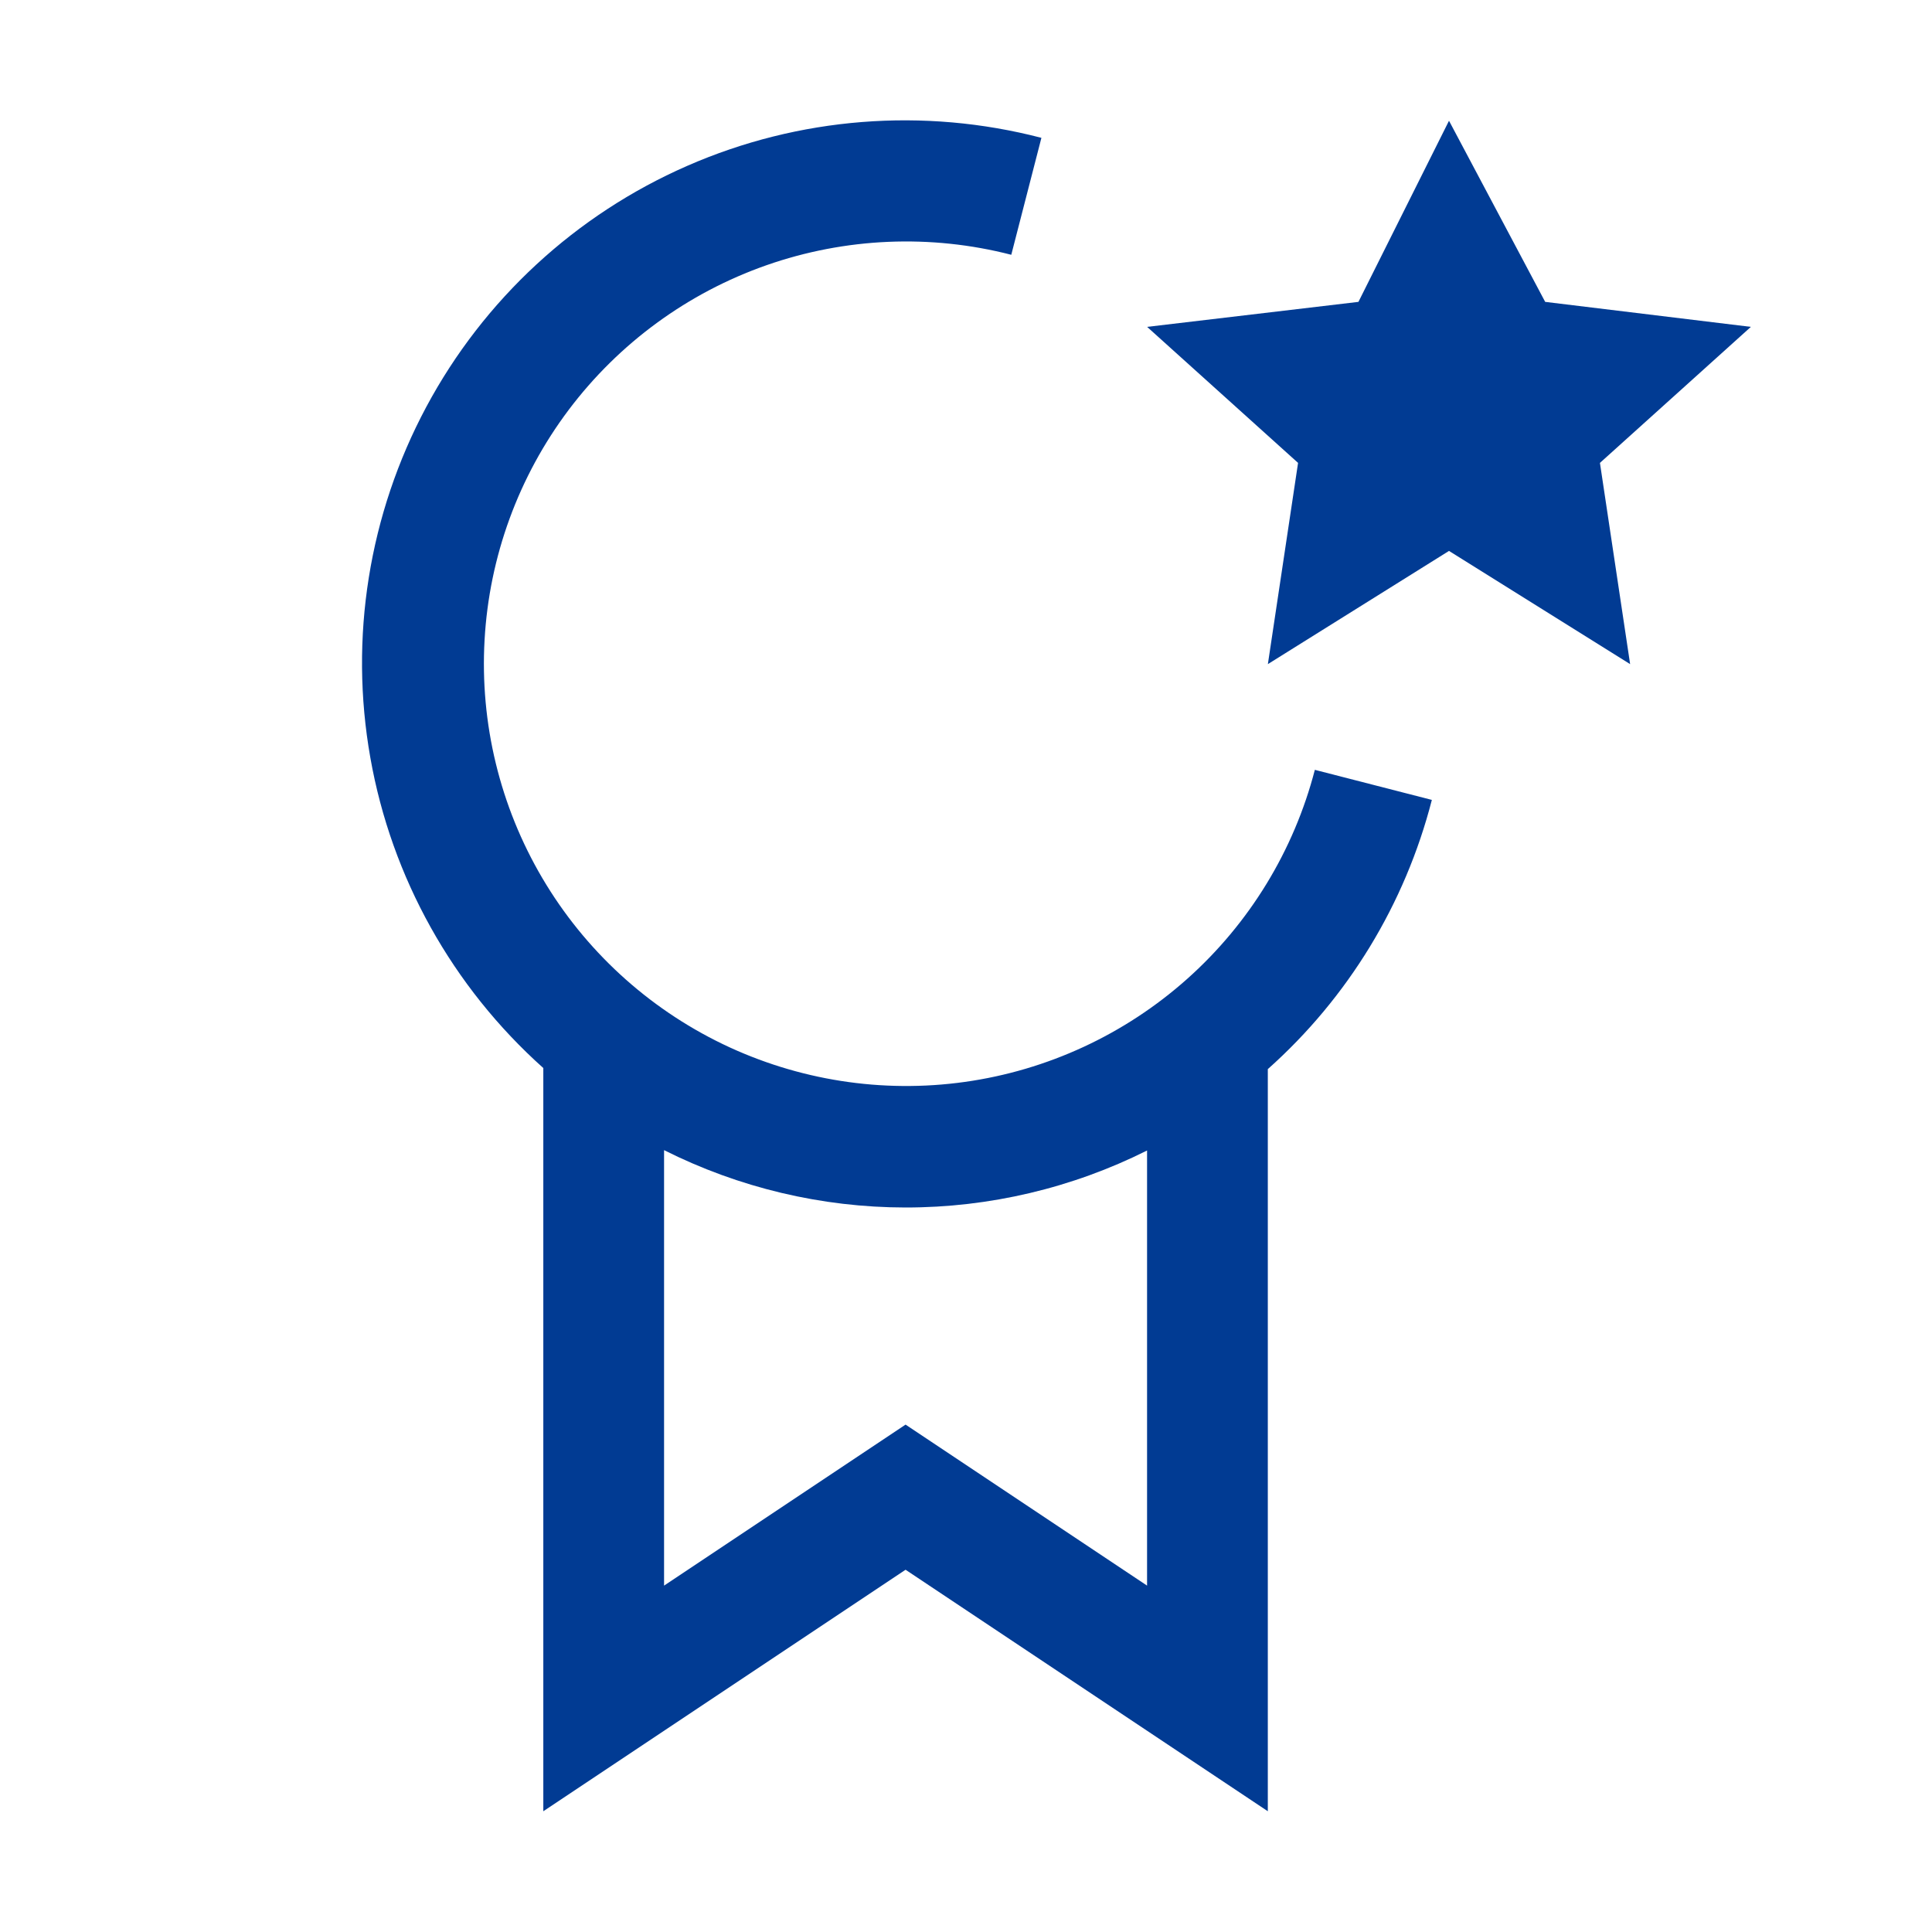
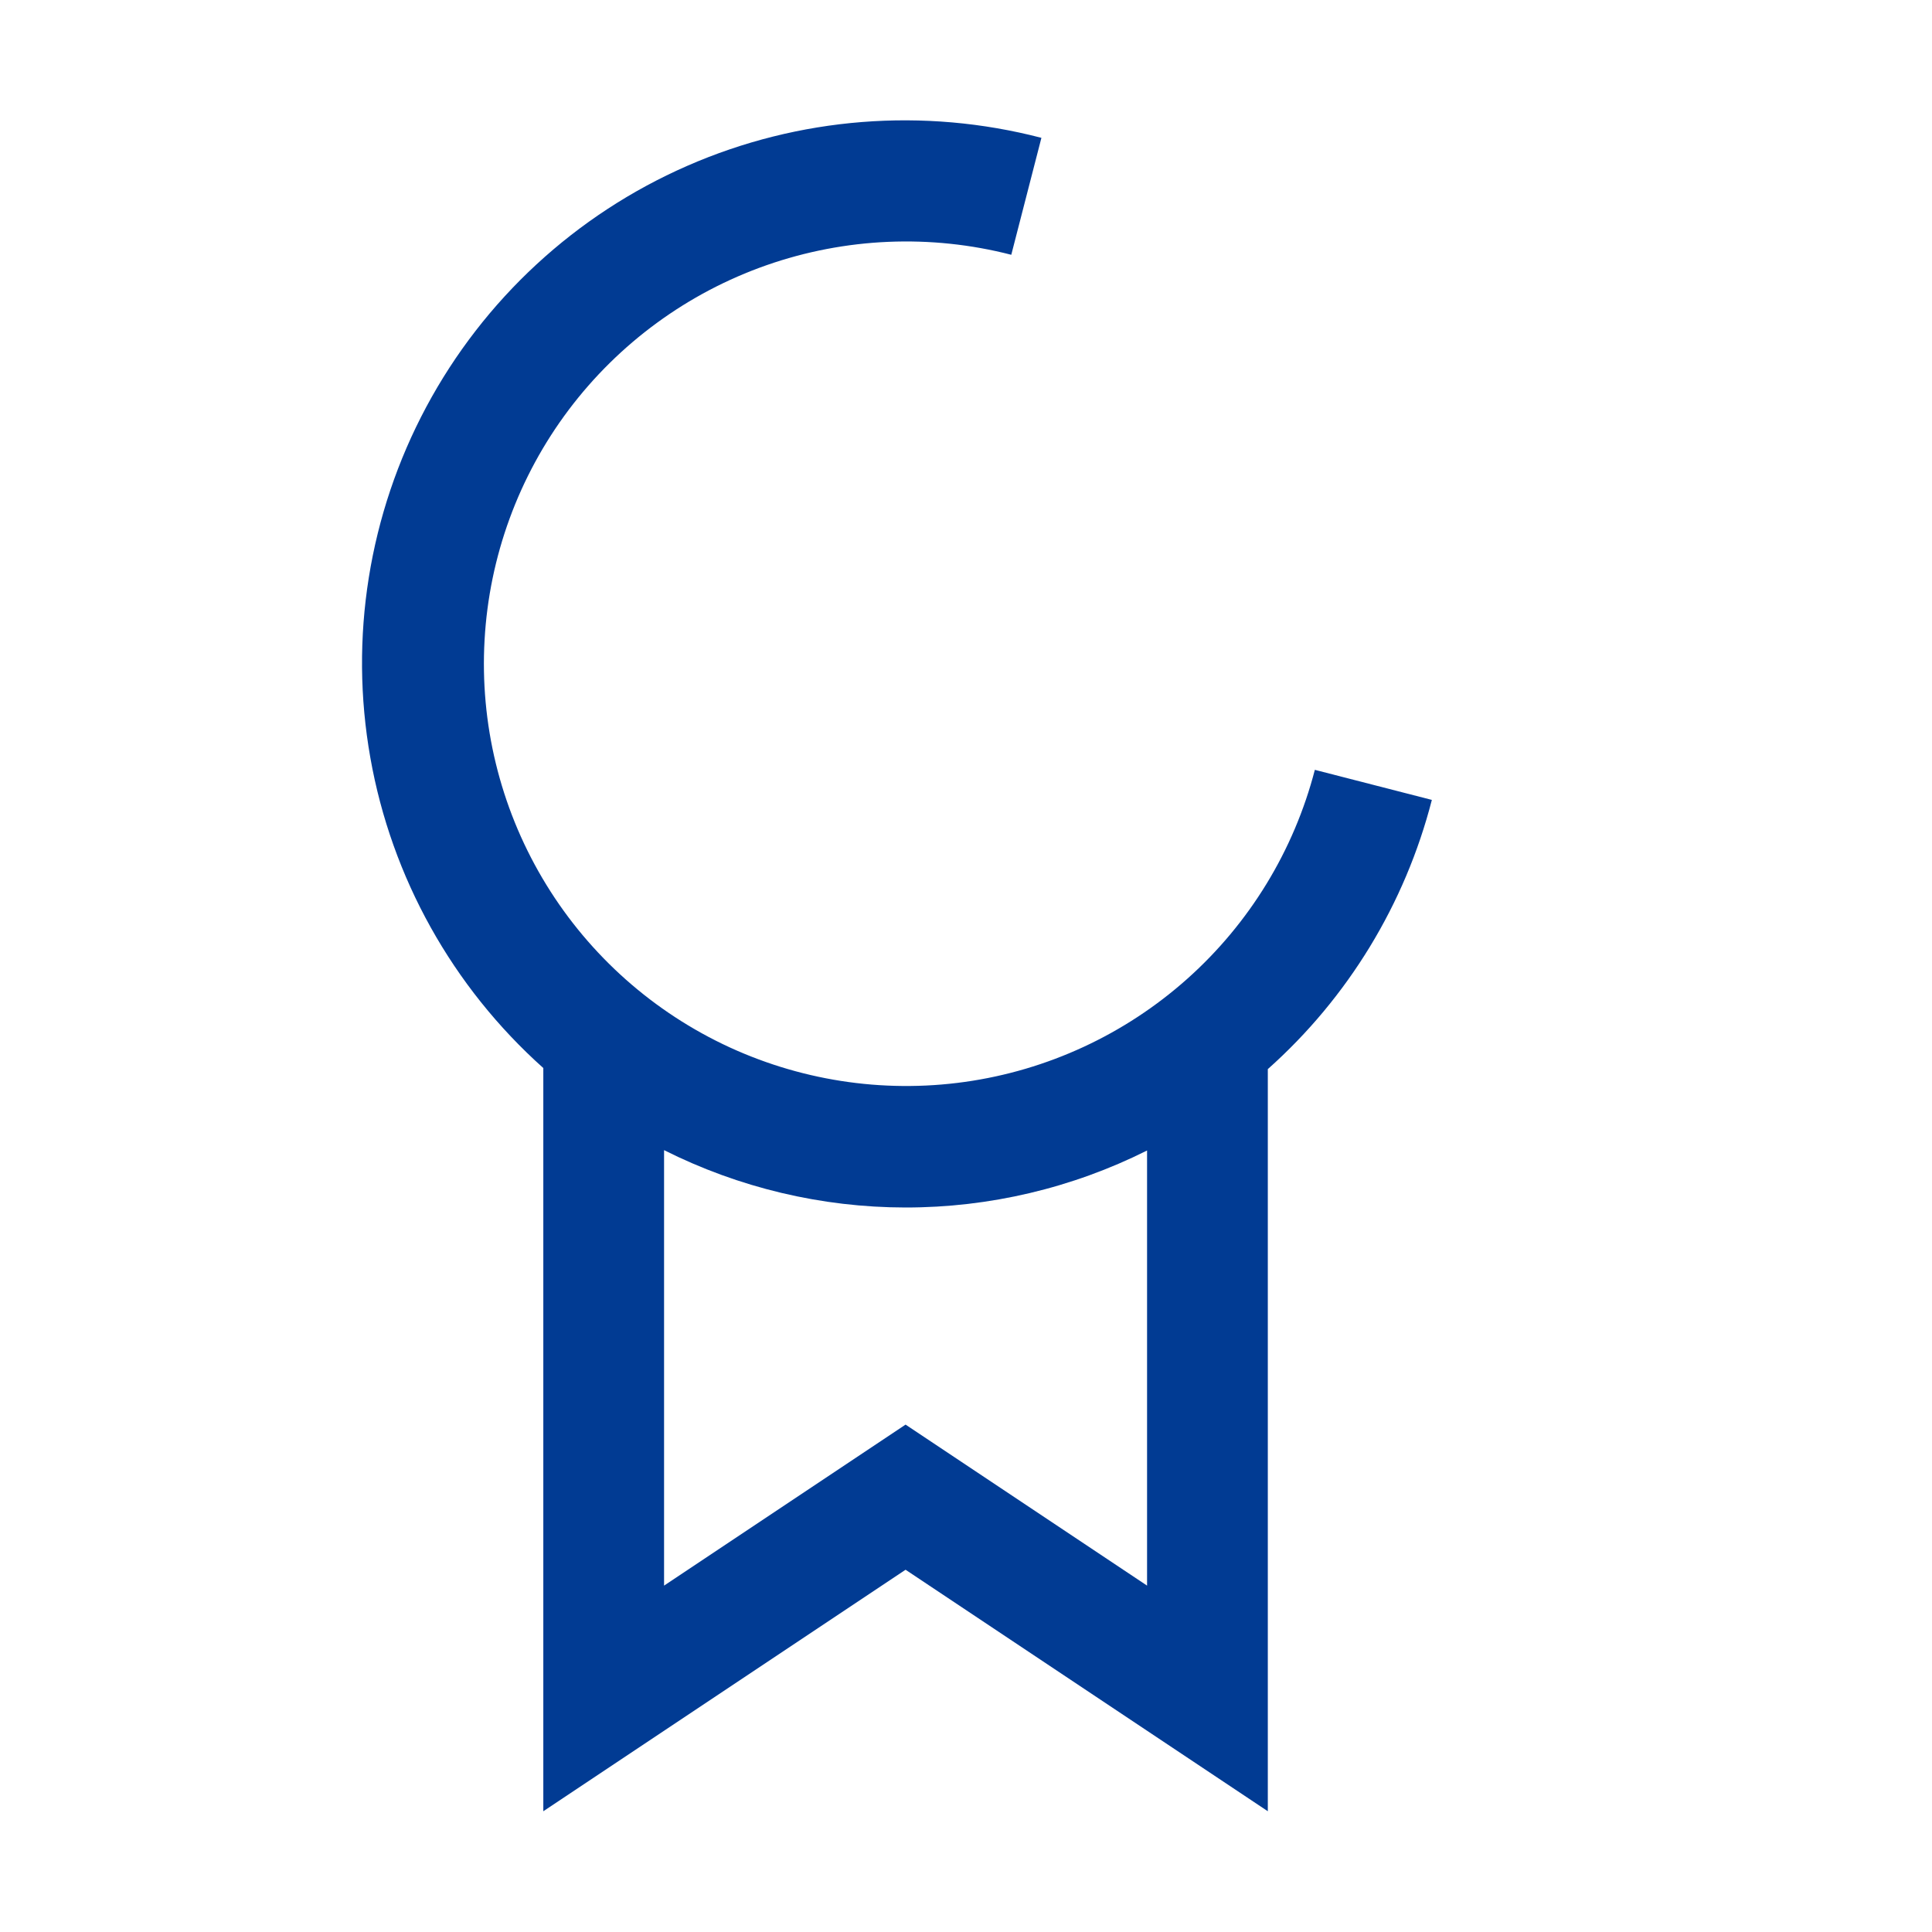
<svg xmlns="http://www.w3.org/2000/svg" fill="none" viewBox="0 0 32 32" height="32" width="32">
-   <path fill="#013B93" d="M24 2L25.593 5L29 5.414L26.5 7.667L27 11L24 9.125L21 11L21.5 7.667L19 5.414L22.5 5L24 2Z" />
  <path fill="#013B93" d="M23.716 13.249L21.778 12.751C21.431 14.089 20.695 15.294 19.663 16.214C18.631 17.134 17.349 17.728 15.98 17.92C14.611 18.112 13.215 17.893 11.97 17.293C10.725 16.692 9.685 15.736 8.983 14.545C8.281 13.354 7.948 11.981 8.026 10.601C8.103 9.22 8.588 7.894 9.419 6.789C10.251 5.684 11.391 4.85 12.695 4.393C14 3.936 15.411 3.875 16.75 4.22L17.249 2.283C15.297 1.775 13.231 1.938 11.383 2.747C9.535 3.555 8.013 4.961 7.061 6.739C6.109 8.518 5.782 10.564 6.134 12.55C6.485 14.536 7.495 16.346 8.999 17.69V30L14.999 26L20.999 30V17.708C22.328 16.524 23.273 14.972 23.716 13.249ZM18.999 26.263L14.999 23.596L10.999 26.263V19.05C12.24 19.673 13.61 19.999 14.998 20C16.387 20.001 17.757 19.678 18.999 19.056V26.263Z" />
</svg>